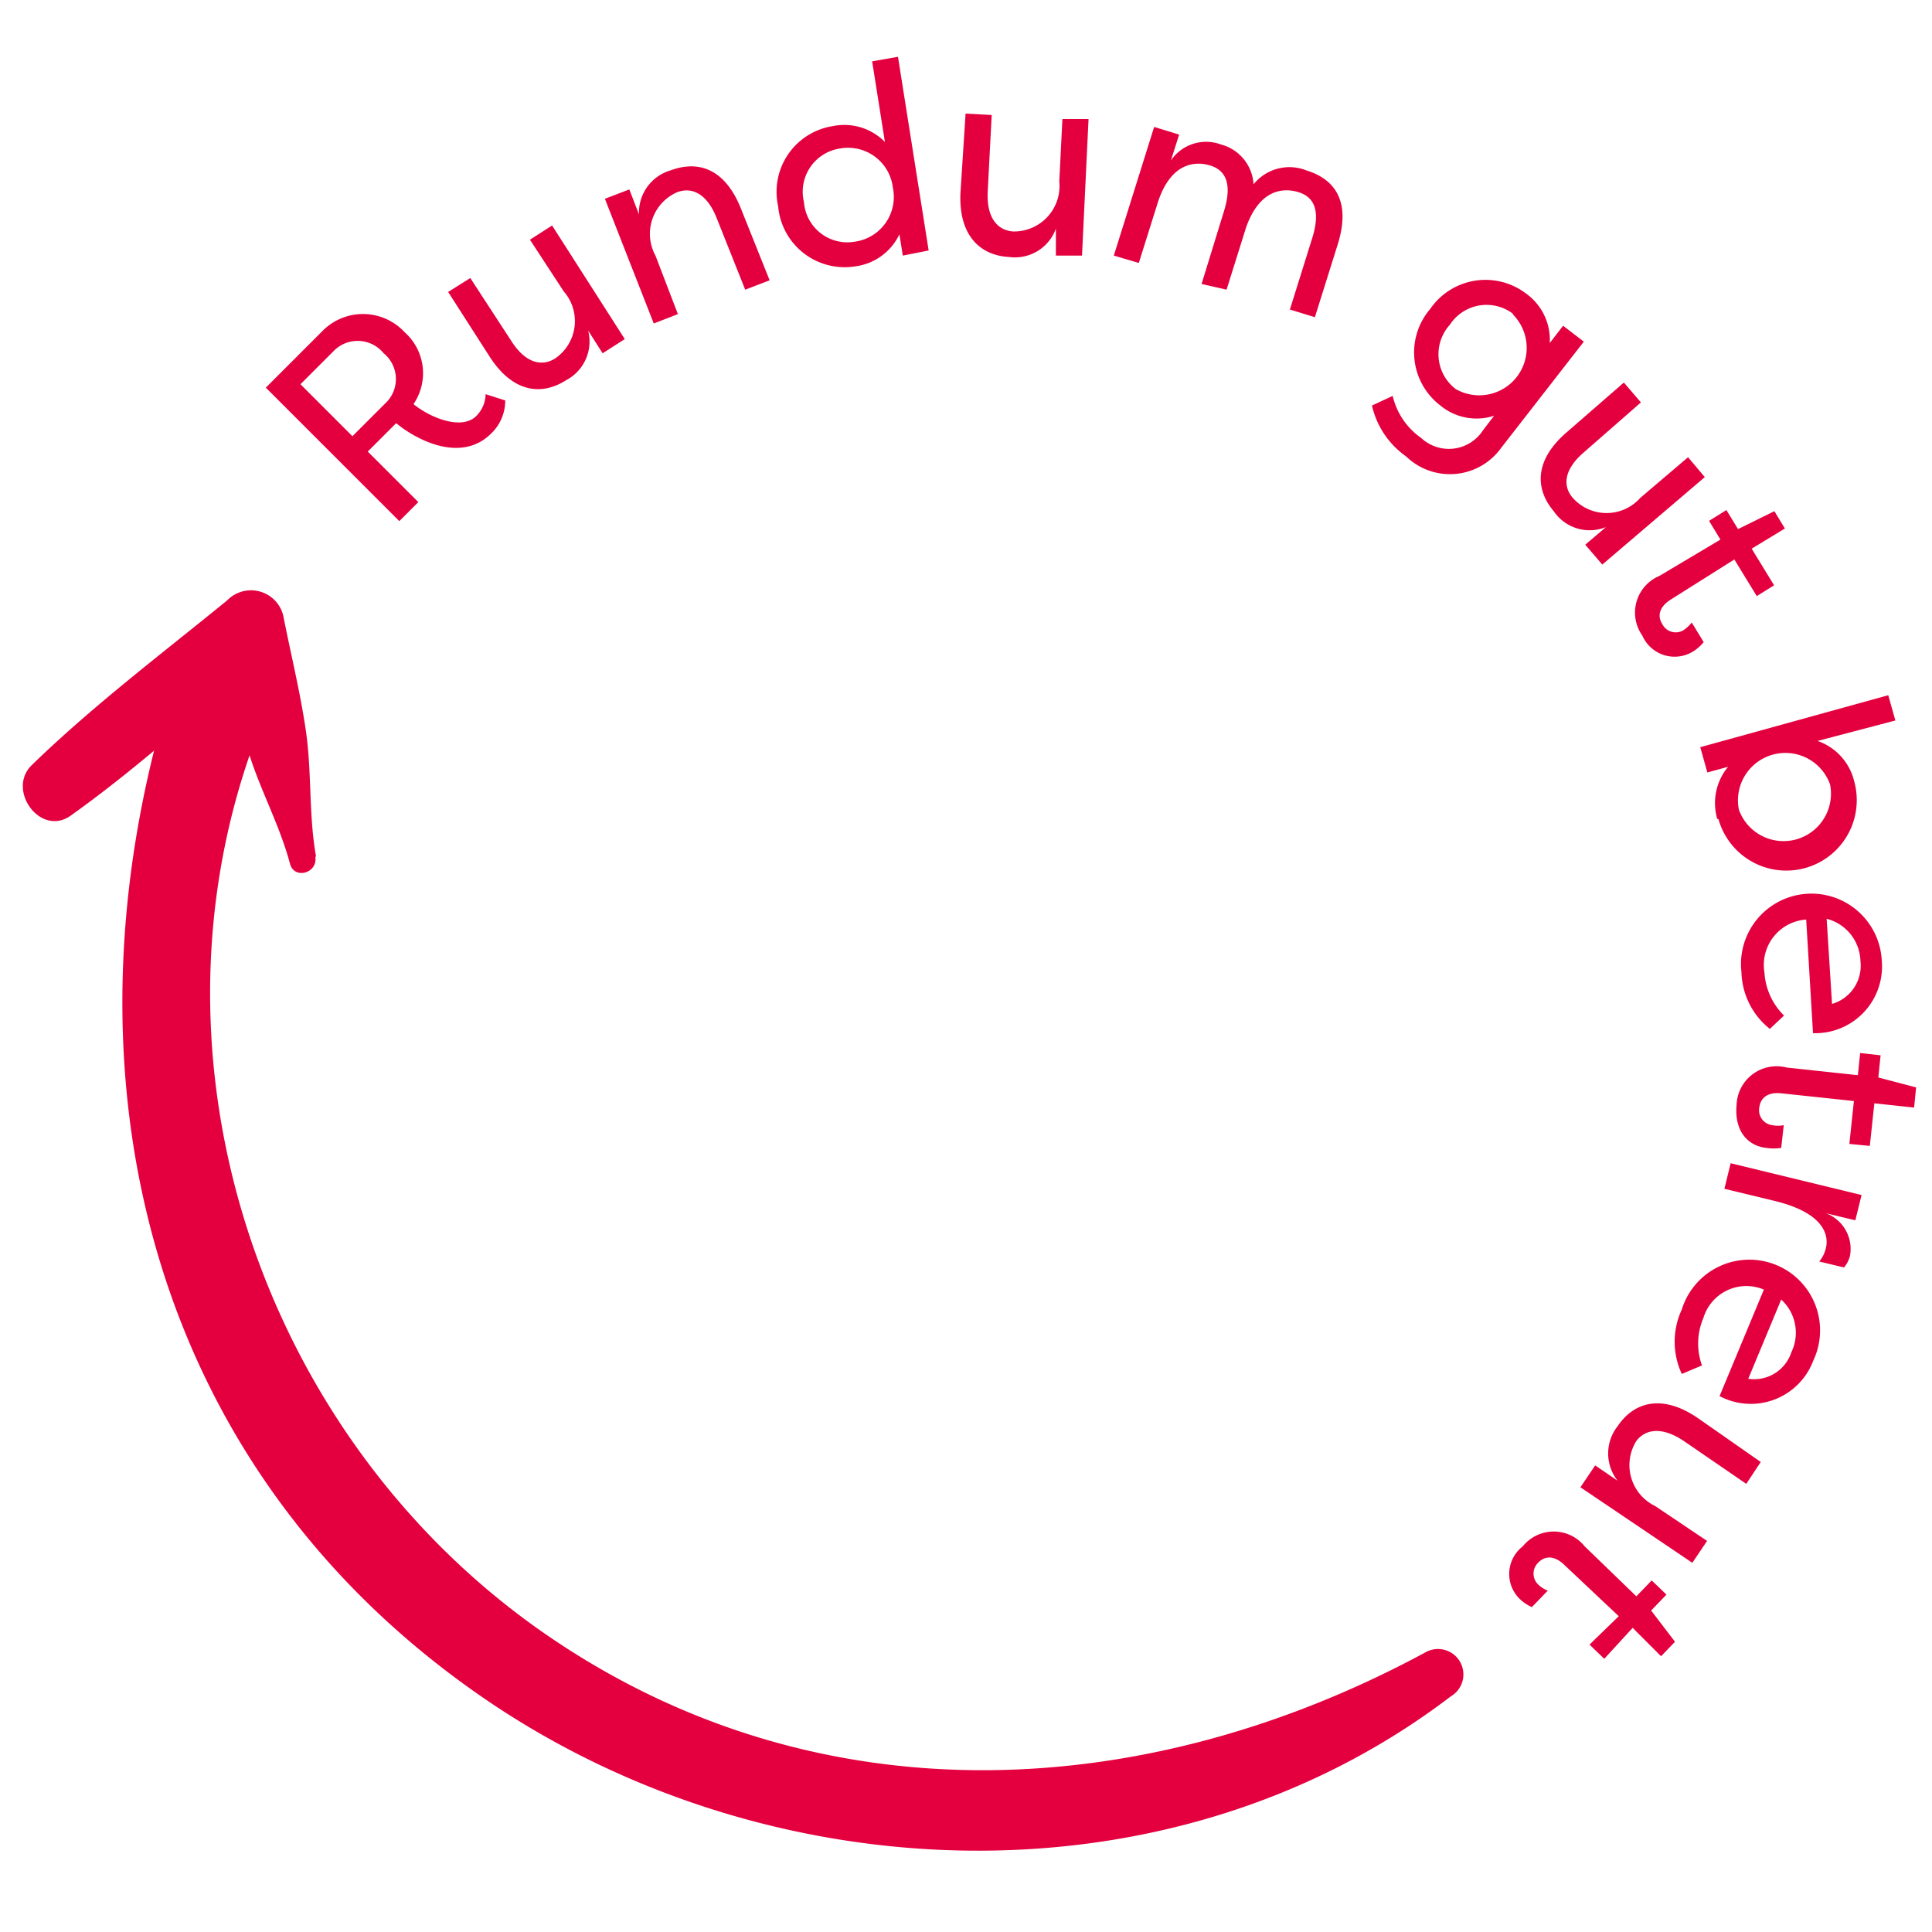
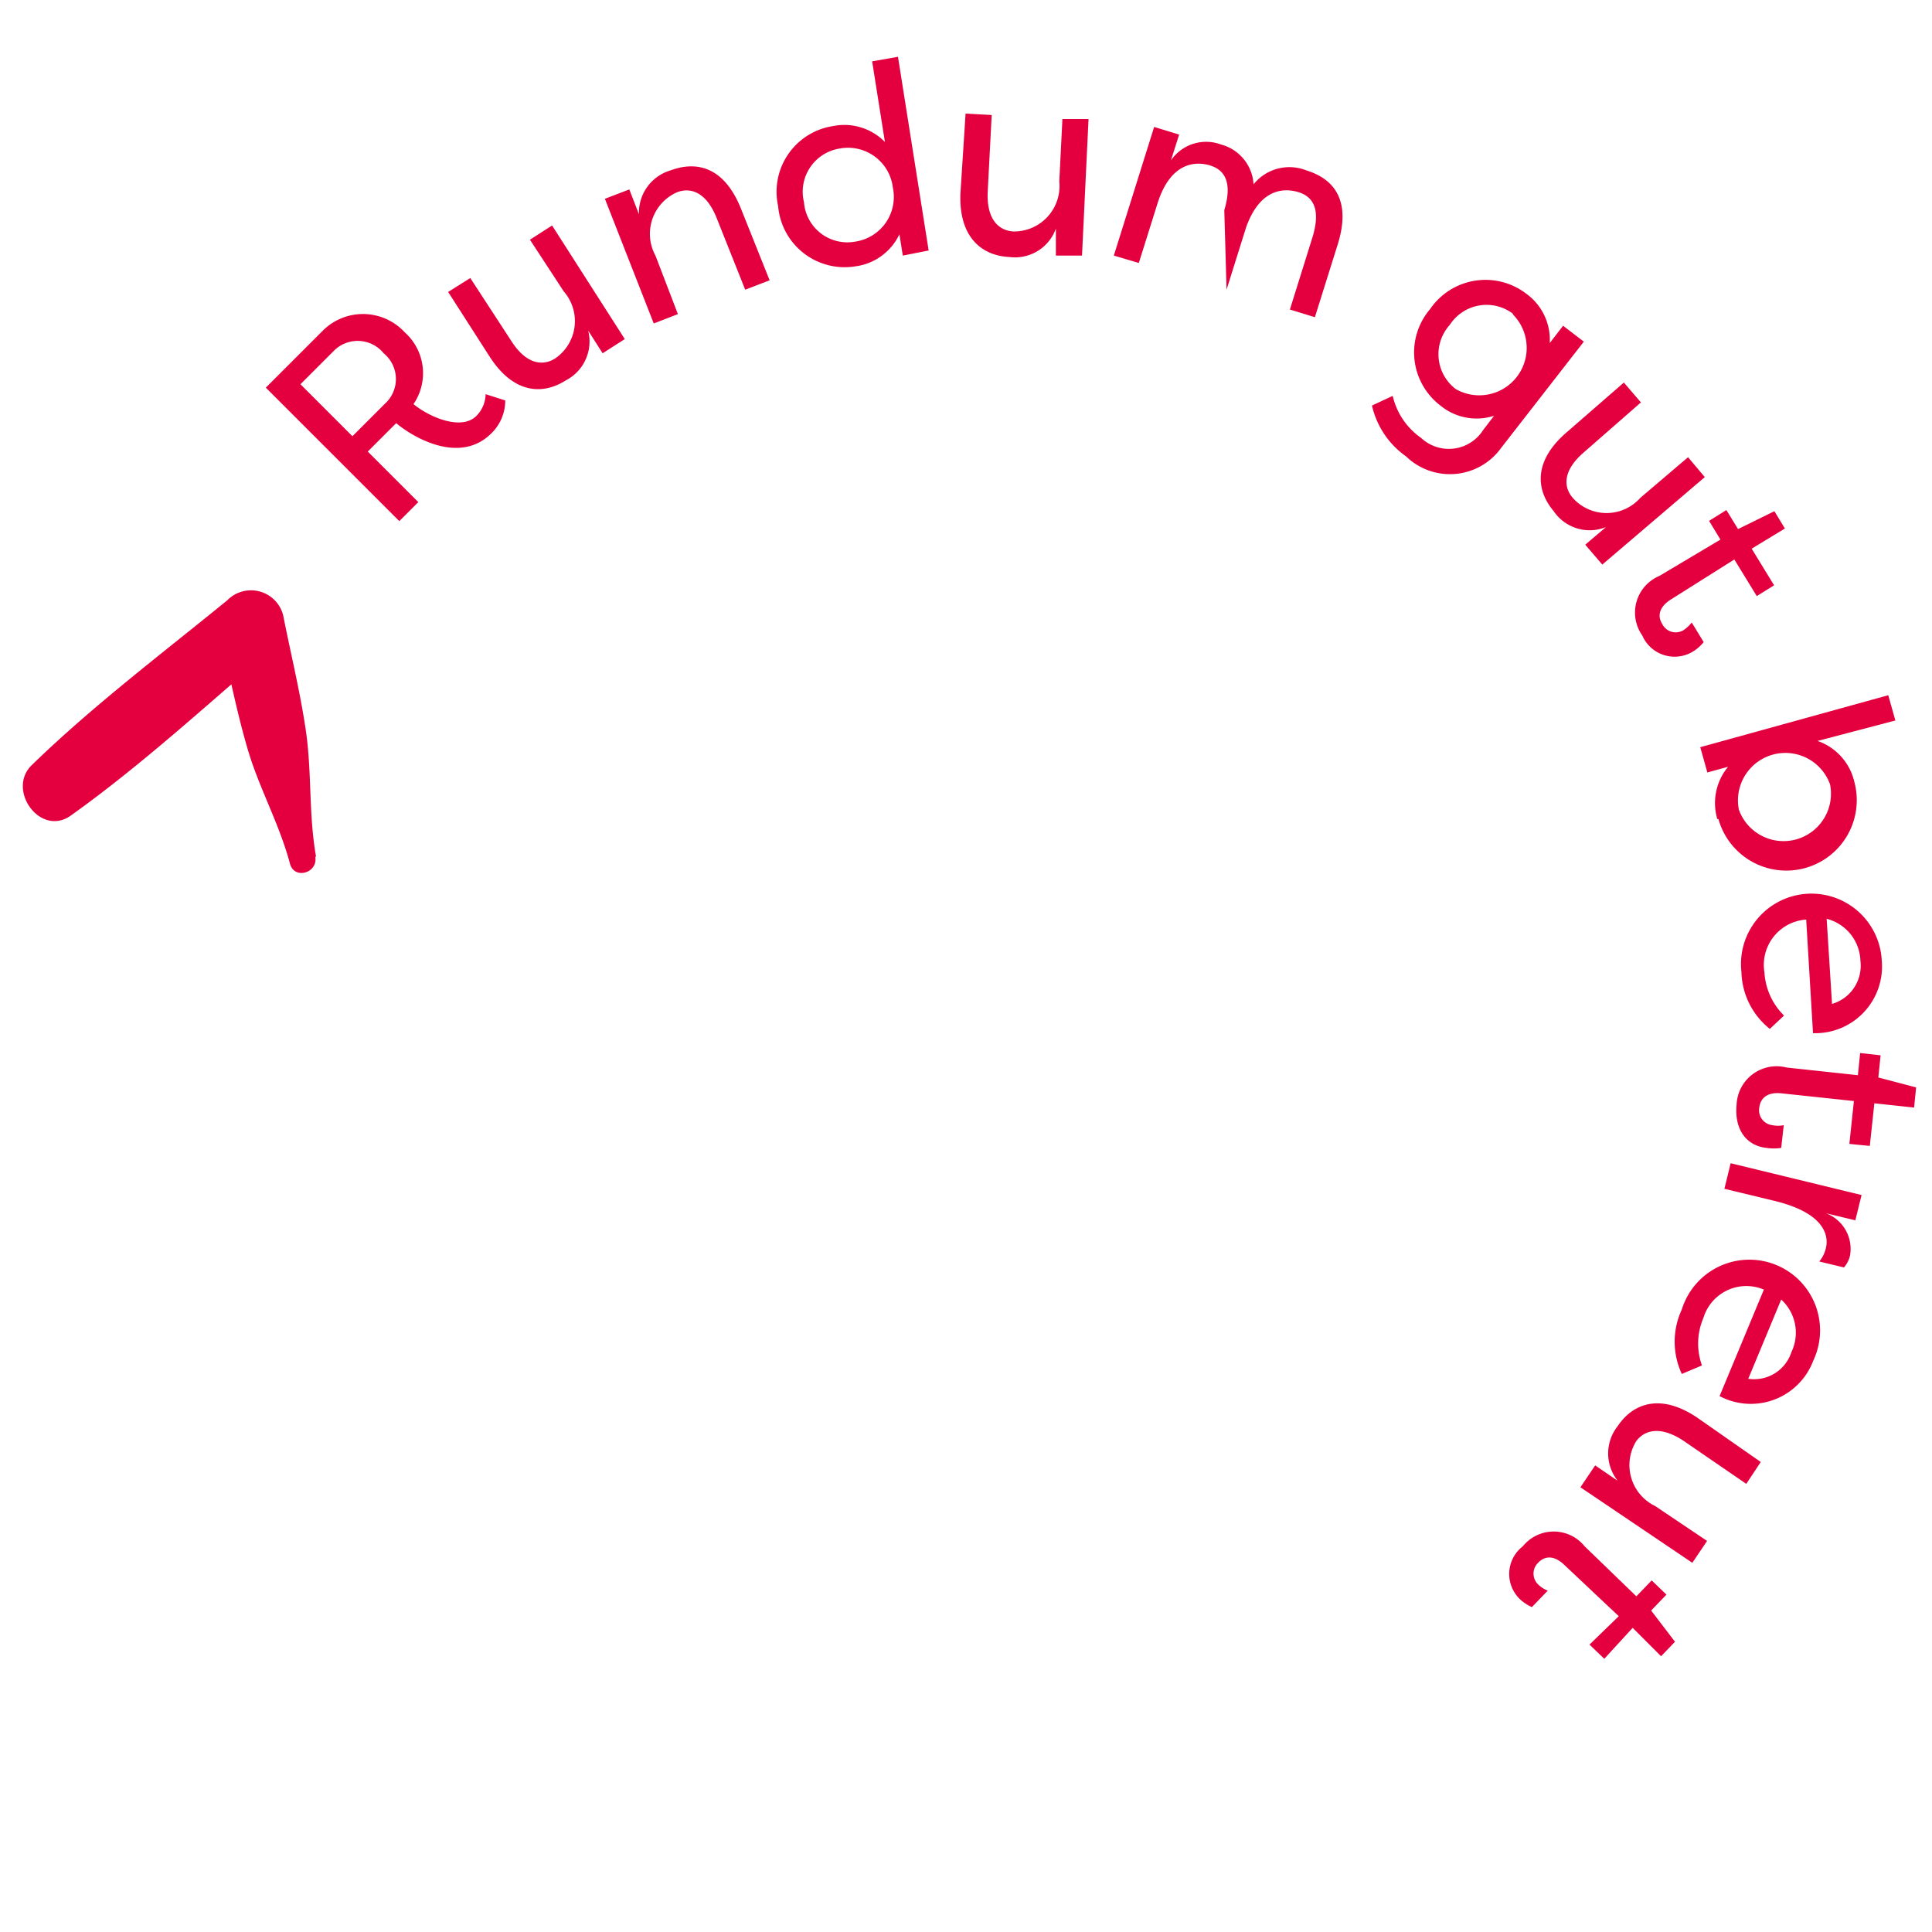
<svg xmlns="http://www.w3.org/2000/svg" viewBox="0 0 68.03 68.03">
  <defs>
    <style>.cls-1{fill:#e4003e;}</style>
  </defs>
  <title>sh_stoerer_</title>
  <g id="Ebene_1" data-name="Ebene 1">
    <path class="cls-1" d="M11.13,30.17c-.27-1.51-.14-3-.37-4.51-.2-1.34-.53-2.68-.79-4A1.17,1.17,0,0,0,8,21.14C5.72,23,3.26,24.86,1.12,26.94c-.9.87.3,2.54,1.37,1.78C5,26.93,7.33,24.78,9.67,22.78l-1.94-.51c.33,1.37.6,2.79,1,4.14s1.11,2.61,1.48,4c.15.58,1,.33.89-.25Z" />
    <path class="cls-1" d="M14.06,18.35l-4.7-4.7,2-2a2,2,0,0,1,2.89.05,1.93,1.93,0,0,1,.31,2.53c.56.46,1.68.94,2.21.42a1.12,1.12,0,0,0,.33-.77l.69.22a1.6,1.6,0,0,1-.49,1.16c-1.1,1.1-2.73.16-3.35-.36l-1,1,1.78,1.78Zm-.5-4.14a1.17,1.17,0,0,0-.05-1.77,1.18,1.18,0,0,0-1.78-.06l-1.15,1.15,1.83,1.83Z" />
    <path class="cls-1" d="M18,12c.54.85,1.13.89,1.55.62a1.59,1.59,0,0,0,.3-2.36L18.66,8.44l.78-.5,2.56,4-.78.5-.51-.8a1.54,1.54,0,0,1-.78,1.75c-.86.55-1.88.44-2.7-.85l-1.45-2.26.78-.49Z" />
    <path class="cls-1" d="M25.24,7.69c-.37-.94-.93-1.1-1.4-.92A1.6,1.6,0,0,0,23.08,9l.79,2.06-.85.33L21.3,7l.86-.33.34.88A1.55,1.55,0,0,1,23.61,6c1-.37,1.93-.05,2.49,1.37l1,2.5-.86.33Z" />
    <path class="cls-1" d="M29.33,4.44A2,2,0,0,1,31.16,5l-.45-2.84L31.62,2,32.7,8.82,31.79,9l-.12-.75a2,2,0,0,1-1.56,1.13A2.35,2.35,0,0,1,27.4,7.26,2.34,2.34,0,0,1,29.33,4.44Zm.24.79a1.54,1.54,0,0,0-1.26,1.89A1.53,1.53,0,0,0,30.1,8.51a1.59,1.59,0,0,0,1.34-1.9A1.59,1.59,0,0,0,29.57,5.23Z" />
    <path class="cls-1" d="M34.78,6.74c-.05,1,.4,1.38.9,1.41A1.6,1.6,0,0,0,37.3,6.39l.11-2.2.92,0L38.1,9l-.92,0,0-.95a1.53,1.53,0,0,1-1.64,1c-1-.05-1.79-.73-1.72-2.26L34,4l.92.05Z" />
-     <path class="cls-1" d="M43.11,7.4c.3-1,0-1.43-.52-1.58s-1.38-.09-1.83,1.34l-.66,2.1L39.22,9l1.42-4.53.88.27-.29.91A1.5,1.5,0,0,1,43,5.09a1.54,1.54,0,0,1,1.14,1.4A1.62,1.62,0,0,1,46,6c1.07.33,1.56,1.16,1.1,2.62l-.8,2.55-.88-.27.8-2.56c.3-1,0-1.43-.52-1.58S44.36,6.66,43.88,8l-.69,2.2L42.31,10Z" />
+     <path class="cls-1" d="M43.11,7.4c.3-1,0-1.43-.52-1.58s-1.38-.09-1.83,1.34l-.66,2.1L39.22,9l1.42-4.53.88.27-.29.91A1.5,1.5,0,0,1,43,5.09a1.54,1.54,0,0,1,1.14,1.4A1.62,1.62,0,0,1,46,6c1.07.33,1.56,1.16,1.1,2.62l-.8,2.55-.88-.27.8-2.56c.3-1,0-1.43-.52-1.58S44.36,6.66,43.88,8l-.69,2.2Z" />
    <path class="cls-1" d="M52.86,15.77a2.22,2.22,0,0,1-3.35.3,3,3,0,0,1-1.2-1.79l.73-.34a2.49,2.49,0,0,0,1,1.48,1.43,1.43,0,0,0,2.18-.27l.39-.51a2,2,0,0,1-1.89-.36,2.35,2.35,0,0,1-.36-3.4,2.36,2.36,0,0,1,3.38-.54,2,2,0,0,1,.83,1.74l.47-.61.73.56Zm.43-4.71a1.54,1.54,0,0,0-2.24.38,1.54,1.54,0,0,0,.21,2.26,1.67,1.67,0,0,0,2-2.64Z" />
    <path class="cls-1" d="M55.78,15.92c-.76.65-.73,1.23-.4,1.61a1.59,1.59,0,0,0,2.38,0l1.68-1.43.59.7-3.61,3.08-.6-.7.73-.62A1.53,1.53,0,0,1,54.71,18c-.66-.78-.69-1.8.47-2.79l2-1.74.6.7Z" />
    <path class="cls-1" d="M58.85,21.1c-.44.27-.49.6-.32.87a.53.53,0,0,0,.75.22,1.32,1.32,0,0,0,.29-.27l.42.69a1.48,1.48,0,0,1-.39.34,1.24,1.24,0,0,1-1.77-.57,1.4,1.4,0,0,1,.6-2.1L60.58,19l-.4-.66.61-.38.41.67L62.48,18l.37.61-1.17.71.79,1.29-.61.38-.79-1.29Z" />
    <path class="cls-1" d="M60.47,28.84A2,2,0,0,1,60.85,27l-.73.2-.25-.89,6.62-1.83.25.89L64,26.09a2,2,0,0,1,1.29,1.42,2.48,2.48,0,0,1-4.78,1.33Zm.76-.33a1.67,1.67,0,0,0,3.21-.89,1.67,1.67,0,0,0-3.21.89Z" />
    <path class="cls-1" d="M62.32,36.23a2.64,2.64,0,0,1-1-2,2.48,2.48,0,1,1,4.94-.42,2.35,2.35,0,0,1-2.42,2.57l-.24-4a1.6,1.6,0,0,0-1.47,1.86,2.32,2.32,0,0,0,.69,1.52Zm2-3.88.19,3a1.4,1.4,0,0,0,1-1.51A1.58,1.58,0,0,0,64.31,32.35Z" />
    <path class="cls-1" d="M62.74,38.5c-.52-.06-.75.18-.79.49a.53.53,0,0,0,.46.63,1,1,0,0,0,.4,0l-.09.8a1.72,1.72,0,0,1-.52,0c-.67-.07-1.14-.61-1.05-1.53a1.41,1.41,0,0,1,1.76-1.3l2.51.27.08-.78.72.08-.08.78,1.33.35L67.4,39,66,38.85l-.16,1.5-.72-.07.16-1.51Z" />
    <path class="cls-1" d="M64.29,42.72a1.34,1.34,0,0,1,.85,1.51,1,1,0,0,1-.21.4l-.87-.21a1.11,1.11,0,0,0,.23-.46c.08-.3.14-1.21-1.83-1.68l-1.74-.42.22-.9,4.61,1.12-.22.89Z" />
    <path class="cls-1" d="M59.22,48.38a2.69,2.69,0,0,1,0-2.27,2.49,2.49,0,1,1,4.63,1.8,2.35,2.35,0,0,1-3.3,1.25l1.56-3.75a1.58,1.58,0,0,0-2.13,1,2.28,2.28,0,0,0-.05,1.67Zm3.5-2.62-1.16,2.79a1.38,1.38,0,0,0,1.52-.94A1.58,1.58,0,0,0,62.72,45.76Z" />
    <path class="cls-1" d="M59.29,50.74c-.84-.56-1.39-.37-1.67,0a1.6,1.6,0,0,0,.66,2.29l1.83,1.23-.52.77-3.94-2.66.52-.77.79.54a1.55,1.55,0,0,1,0-1.92c.57-.85,1.56-1.15,2.82-.29L62,51.48l-.51.77Z" />
    <path class="cls-1" d="M55.09,55.11c-.37-.36-.7-.32-.92-.09a.53.53,0,0,0,0,.78,1,1,0,0,0,.33.21l-.56.58a1.53,1.53,0,0,1-.43-.29,1.23,1.23,0,0,1,.11-1.85,1.4,1.4,0,0,1,2.18,0l1.82,1.76.54-.56.52.5-.54.56.84,1.1-.49.51-1-1-1,1.09-.52-.5L57,56.91Z" />
-     <path class="cls-1" d="M50.18,58.19c-9.76,5.27-21.18,5.92-30.65-.43-10.38-6.95-15-20.71-10.28-32.4.81-2-2.63-3-3.28-.9-4,13.17-.91,26.9,10.74,35.11,10.05,7.1,24.42,7.76,34.38.16a.89.89,0,0,0-.91-1.54Z" />
  </g>
</svg>